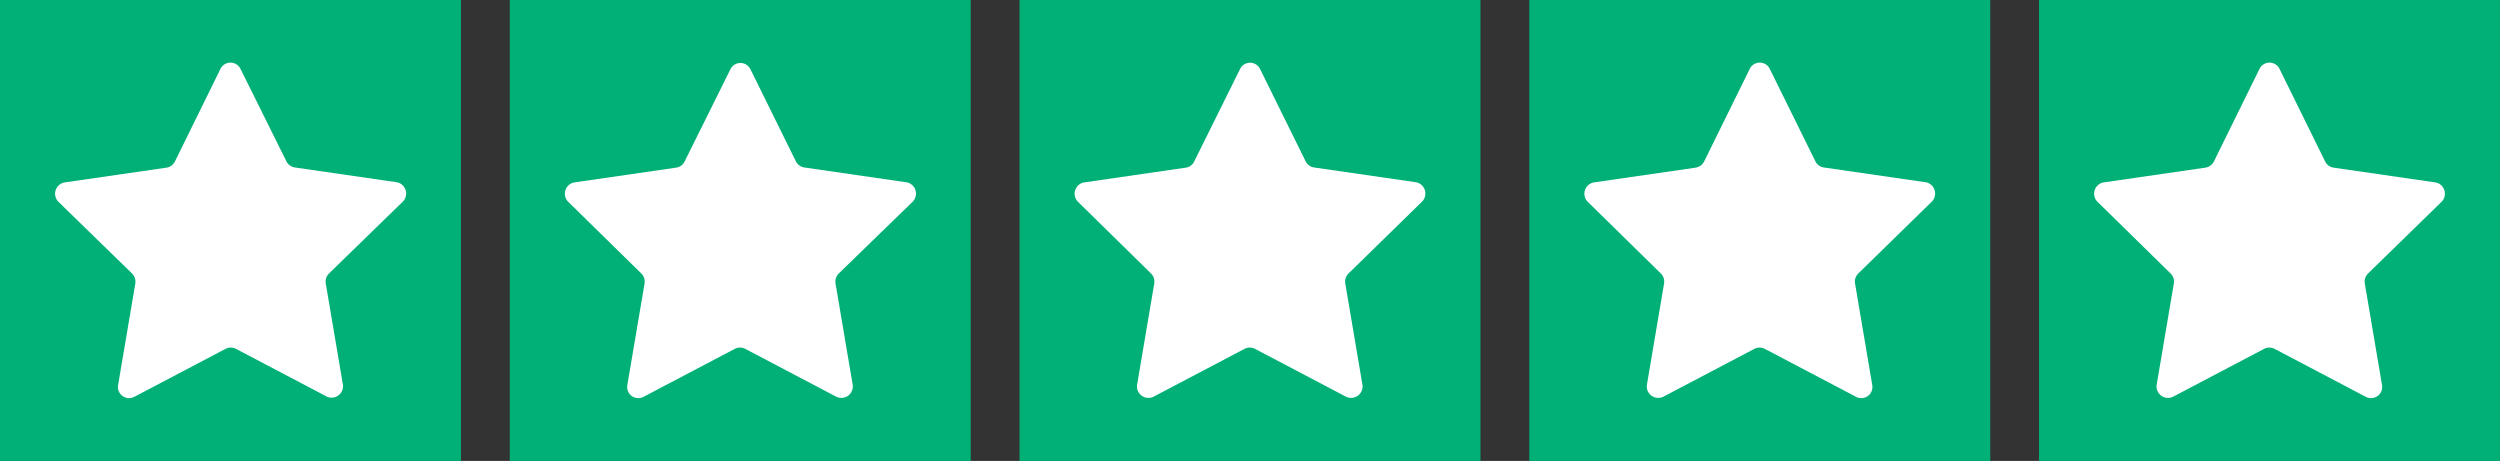
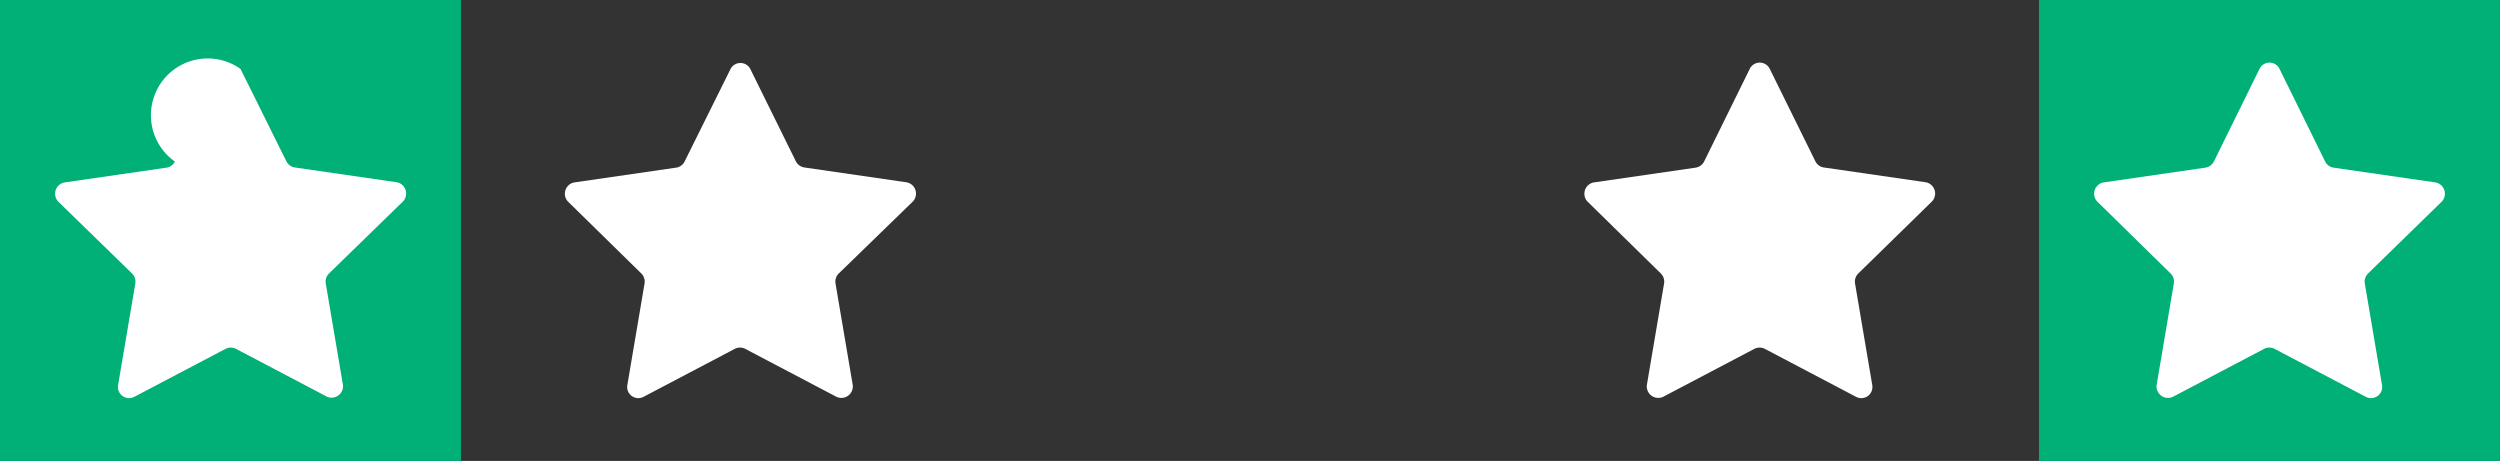
<svg xmlns="http://www.w3.org/2000/svg" viewBox="0 0 435.45 80.29">
  <rect x="0" y="0" width="435.45" height="80.29" fill="#333333" stroke="none" />
  <defs>
    <style>.cls-1{fill:#00b076;}.cls-2{fill:#fff;}</style>
  </defs>
  <g data-name="Layer 2" id="Layer_2">
    <g data-name="Layer 2" id="Layer_2-2">
      <rect height="80.29" width="80.29" class="cls-1" />
-       <path d="M41.89,12l8,16.11a2,2,0,0,0,1.47,1.06l17.78,2.58a2,2,0,0,1,1.07,3.32L57.3,47.64a2,2,0,0,0-.56,1.73l3,17.7A2,2,0,0,1,57,69.12l-15.9-8.36a2,2,0,0,0-1.81,0l-15.9,8.36a1.94,1.94,0,0,1-2.82-2.05l3-17.7A2,2,0,0,0,23,47.64L10.13,35.1a2,2,0,0,1,1.08-3.32L29,29.2a1.94,1.94,0,0,0,1.46-1.06L38.4,12A1.94,1.94,0,0,1,41.89,12Z" class="cls-2" />
-       <rect height="80.29" width="80.29" x="88.79" class="cls-1" />
+       <path d="M41.89,12l8,16.11a2,2,0,0,0,1.47,1.06l17.78,2.58a2,2,0,0,1,1.07,3.32L57.3,47.64a2,2,0,0,0-.56,1.73l3,17.7A2,2,0,0,1,57,69.12l-15.9-8.36a2,2,0,0,0-1.81,0l-15.9,8.36a1.94,1.94,0,0,1-2.82-2.05l3-17.7A2,2,0,0,0,23,47.64L10.13,35.1a2,2,0,0,1,1.08-3.32L29,29.2a1.94,1.94,0,0,0,1.46-1.06A1.94,1.94,0,0,1,41.89,12Z" class="cls-2" />
      <path d="M130.68,12l7.95,16.11a2,2,0,0,0,1.47,1.06l17.77,2.58A2,2,0,0,1,159,35.1L146.09,47.64a2,2,0,0,0-.56,1.73l3,17.7a2,2,0,0,1-2.83,2.05l-15.9-8.36a2,2,0,0,0-1.81,0l-15.9,8.36a1.94,1.94,0,0,1-2.82-2.05l3-17.7a2,2,0,0,0-.56-1.73L98.92,35.1A2,2,0,0,1,100,31.78l17.77-2.58a1.94,1.94,0,0,0,1.47-1.06l8-16.11A1.94,1.94,0,0,1,130.68,12Z" class="cls-2" />
-       <rect height="80.29" width="80.29" x="177.58" class="cls-1" />
-       <path d="M219.47,12l7.95,16.11a1.94,1.94,0,0,0,1.47,1.06l17.77,2.58a2,2,0,0,1,1.08,3.32L234.88,47.64a2,2,0,0,0-.56,1.73l3,17.7a2,2,0,0,1-2.83,2.05l-15.9-8.36a2,2,0,0,0-1.81,0l-15.9,8.36a2,2,0,0,1-2.83-2.05l3-17.7a2,2,0,0,0-.56-1.73L187.71,35.1a2,2,0,0,1,1.08-3.32l17.77-2.58A1.94,1.94,0,0,0,208,28.14L216,12A1.94,1.94,0,0,1,219.47,12Z" class="cls-2" />
-       <rect height="80.29" width="80.29" x="266.37" class="cls-1" />
      <path d="M308.26,12l7.95,16.11a1.94,1.94,0,0,0,1.46,1.06l17.78,2.58a2,2,0,0,1,1.08,3.32L323.67,47.64a2,2,0,0,0-.56,1.73l3,17.7a1.94,1.94,0,0,1-2.82,2.05l-15.9-8.36a2,2,0,0,0-1.81,0l-15.9,8.36a2,2,0,0,1-2.83-2.05l3-17.7a2,2,0,0,0-.56-1.73L276.5,35.1a2,2,0,0,1,1.08-3.32l17.77-2.58a2,2,0,0,0,1.47-1.06L304.77,12A1.94,1.94,0,0,1,308.26,12Z" class="cls-2" />
      <rect height="80.29" width="80.29" x="355.15" class="cls-1" />
      <path d="M397.05,12,405,28.14a1.94,1.94,0,0,0,1.46,1.06l17.78,2.58a2,2,0,0,1,1.08,3.32L412.46,47.64a2,2,0,0,0-.56,1.73l3,17.7a1.94,1.94,0,0,1-2.82,2.05l-15.9-8.36a2,2,0,0,0-1.81,0l-15.9,8.36a2,2,0,0,1-2.83-2.05l3-17.7a2,2,0,0,0-.56-1.73L365.29,35.1a2,2,0,0,1,1.07-3.32l17.78-2.58a2,2,0,0,0,1.47-1.06L393.56,12A1.94,1.94,0,0,1,397.05,12Z" class="cls-2" />
    </g>
  </g>
</svg>